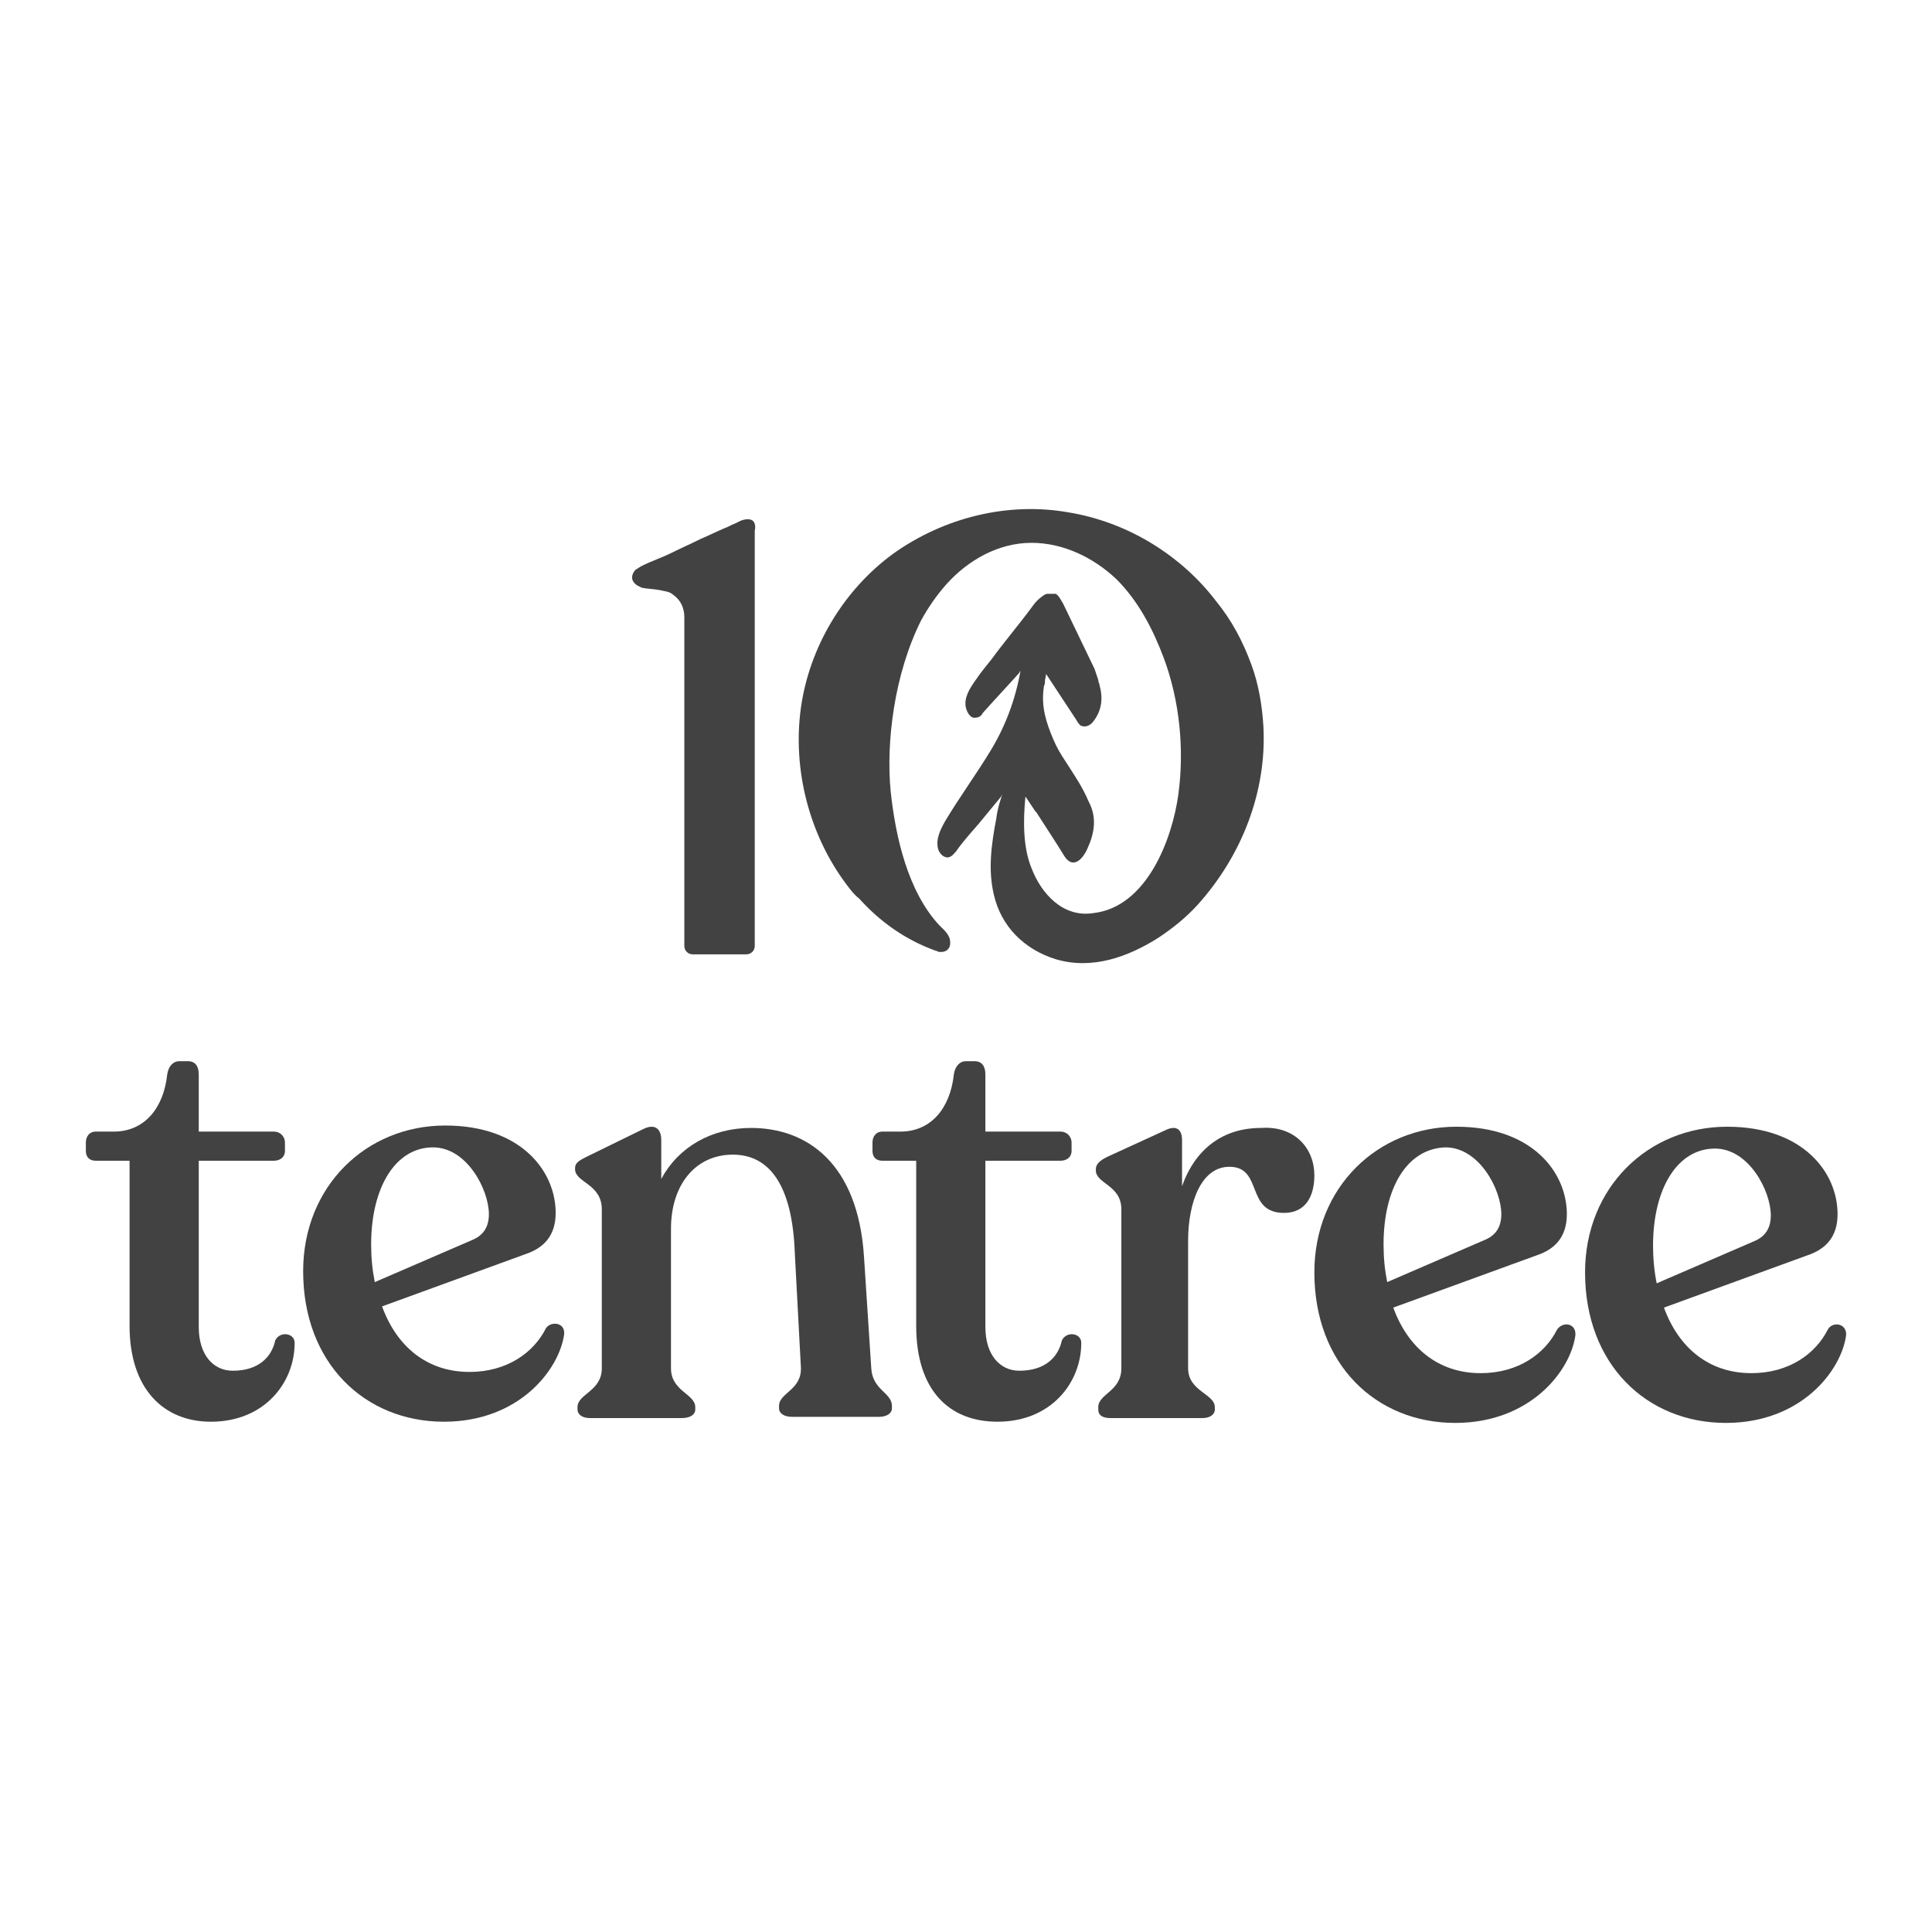
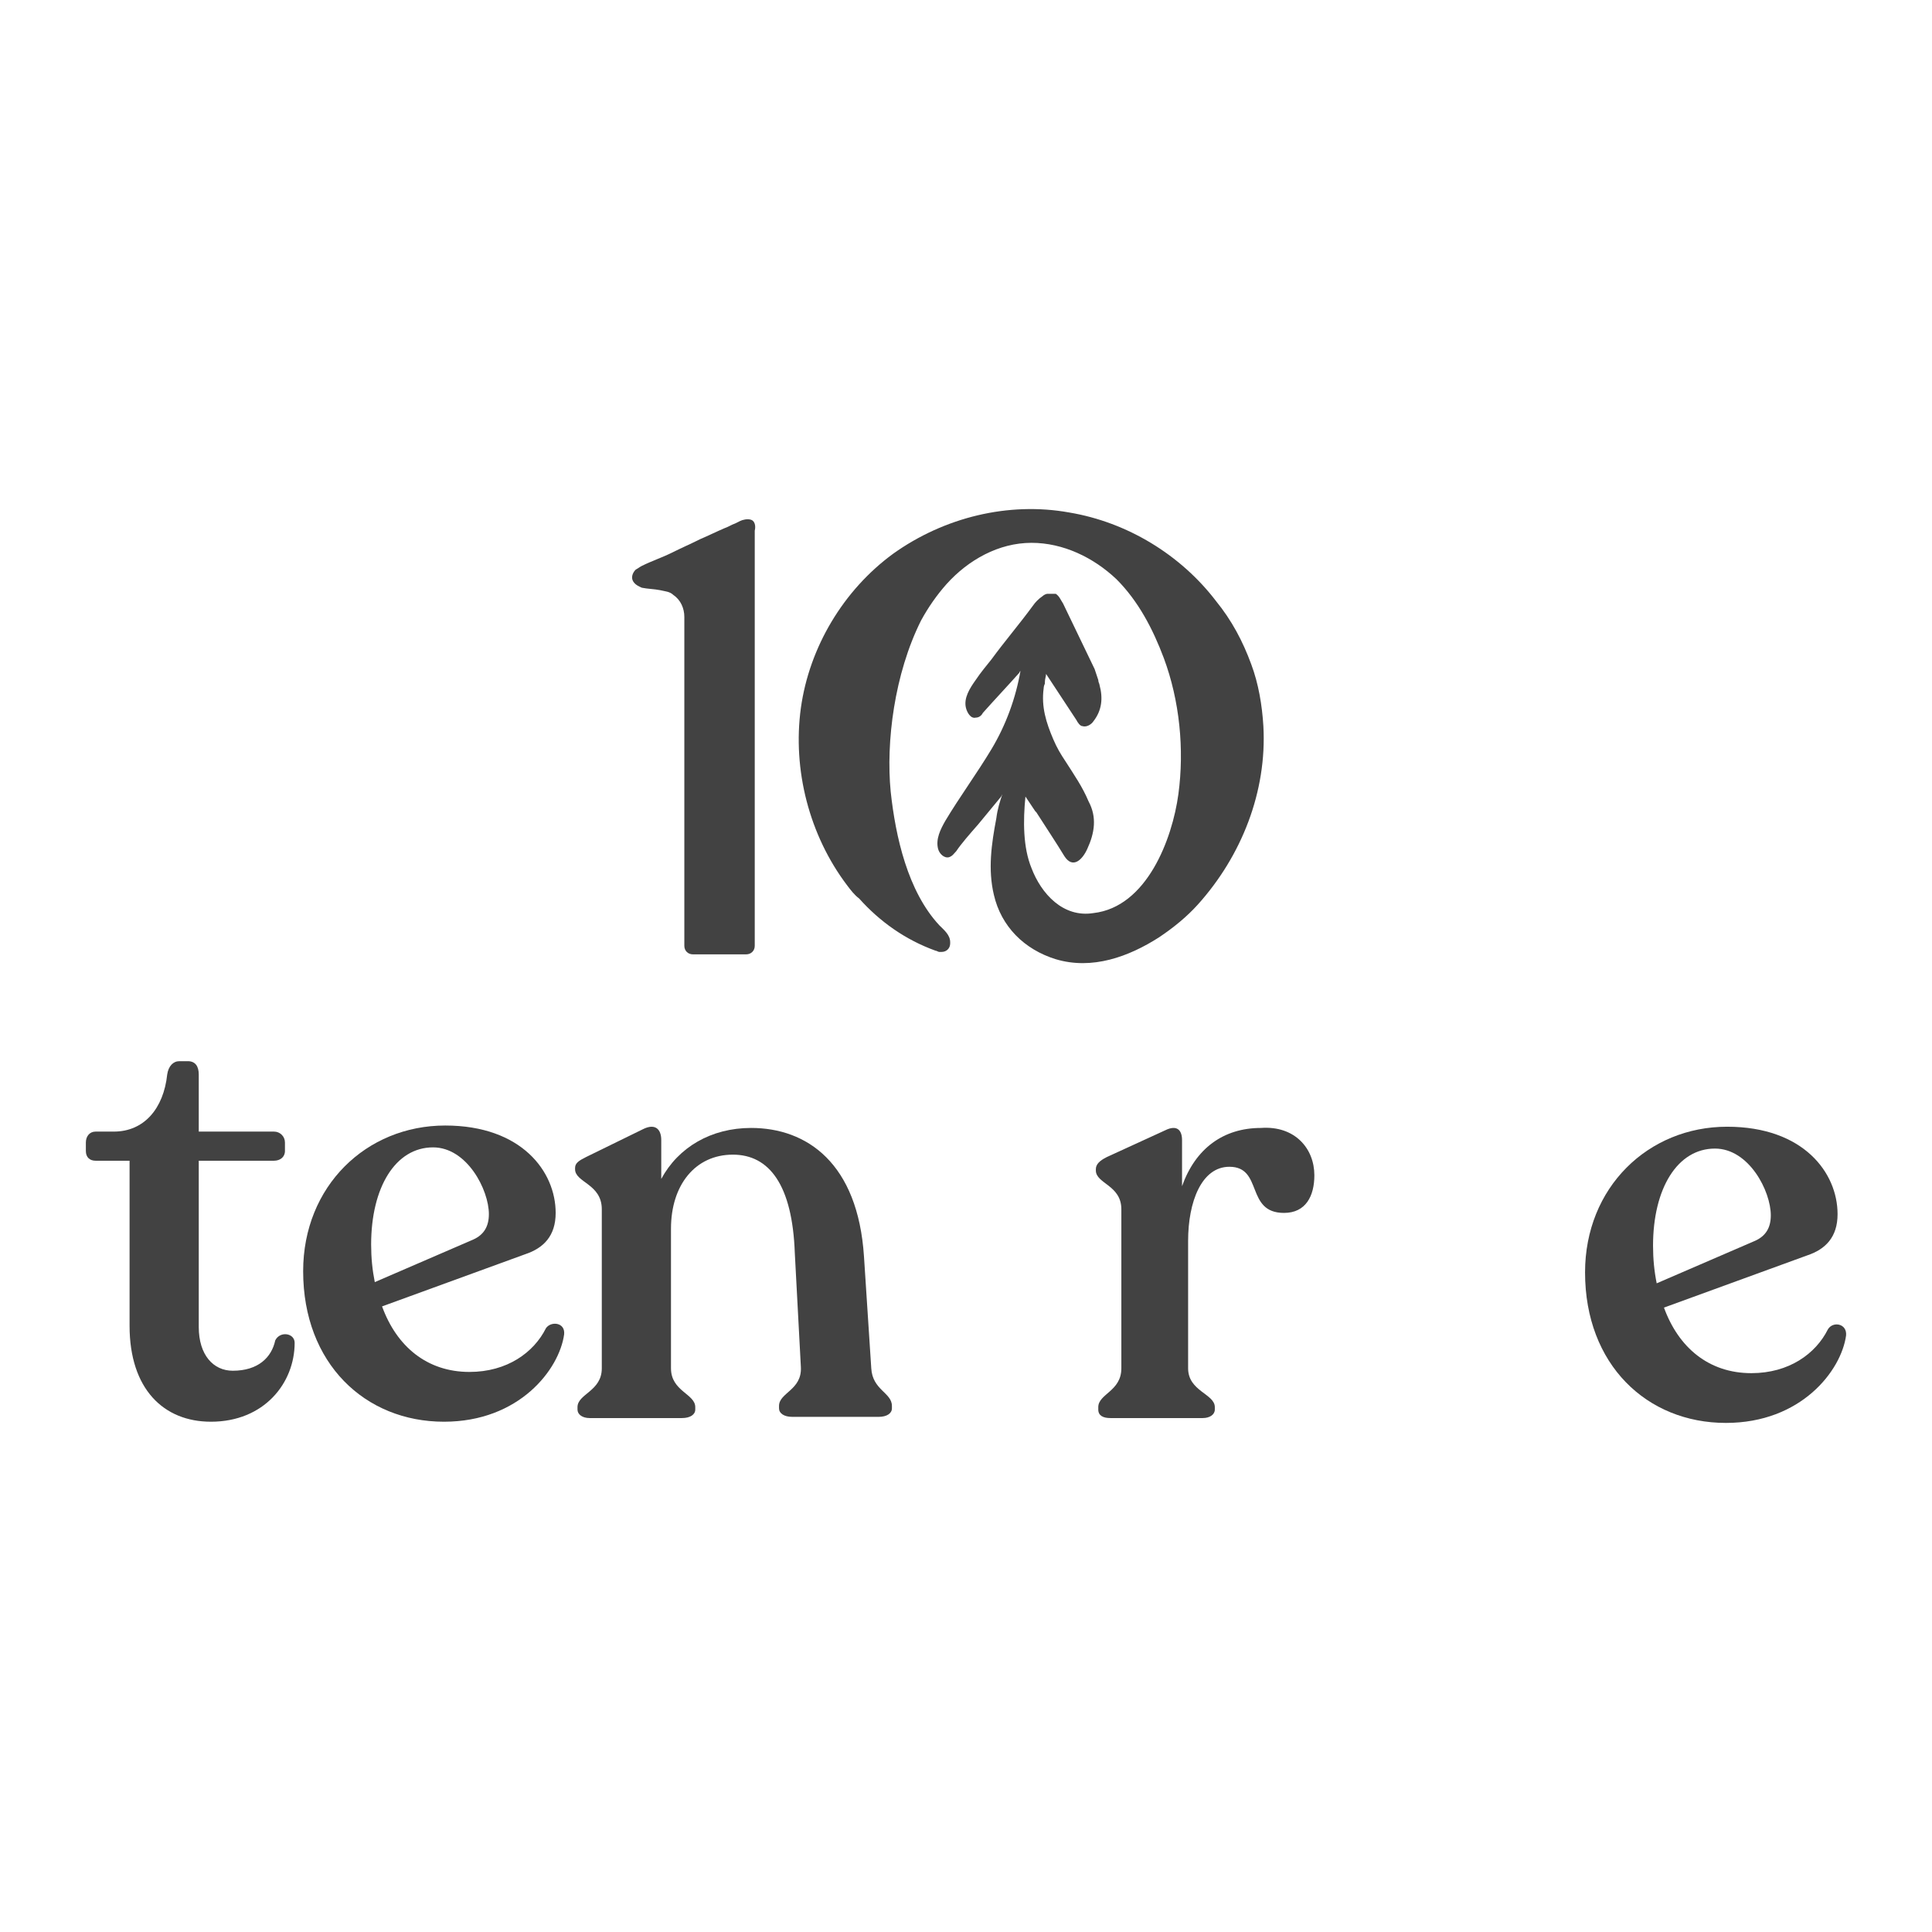
<svg xmlns="http://www.w3.org/2000/svg" width="90" height="90" viewBox="0 0 90 90" fill="none">
  <path d="M34.989 24.213C34.819 24.156 34.593 24.213 34.48 24.269L34.254 24.382C34.084 24.439 33.915 24.552 33.745 24.608C33.349 24.778 33.01 24.948 32.614 25.117C32.162 25.344 31.766 25.513 31.313 25.739C30.861 25.966 30.352 26.135 29.9 26.361C29.787 26.418 29.73 26.475 29.617 26.531C29.447 26.701 29.391 26.927 29.504 27.097C29.617 27.266 29.787 27.323 29.9 27.379C30.182 27.436 30.465 27.436 30.748 27.492C30.974 27.549 31.2 27.549 31.37 27.719C31.709 27.945 31.879 28.341 31.879 28.737V44.062C31.879 44.288 32.048 44.457 32.275 44.457H34.763C34.989 44.457 35.159 44.288 35.159 44.062V27.888V27.04V25.457C35.159 25.23 35.159 24.948 35.159 24.722C35.215 24.495 35.159 24.269 34.989 24.213Z" fill="#424242" />
  <path d="M58.853 33.826C58.796 32.865 58.627 31.847 58.287 30.942C57.892 29.867 57.383 28.906 56.648 28.001C55.008 25.852 52.519 24.326 49.805 23.873C46.977 23.364 43.98 24.099 41.605 25.796C39.287 27.492 37.703 30.15 37.308 32.978C36.912 35.862 37.703 38.915 39.456 41.234C39.626 41.46 39.796 41.686 40.022 41.856C40.983 42.93 42.171 43.779 43.584 44.288C43.641 44.288 43.698 44.344 43.754 44.344C43.811 44.344 43.811 44.344 43.867 44.344C44.093 44.344 44.263 44.175 44.263 43.948C44.263 43.948 44.263 43.948 44.263 43.892C44.263 43.553 43.98 43.326 43.754 43.1C42.284 41.517 41.718 38.972 41.492 36.88C41.266 34.561 41.662 31.394 42.906 28.906C43.245 28.284 43.641 27.719 44.093 27.21C45.111 26.079 46.525 25.287 48.052 25.287C49.522 25.287 50.936 25.966 52.01 26.983C53.028 28.001 53.707 29.302 54.216 30.659C54.951 32.638 55.177 34.9 54.894 36.993C54.612 39.085 53.424 42.252 50.936 42.535C49.522 42.761 48.504 41.63 48.052 40.442C47.656 39.481 47.656 38.237 47.769 37.106C47.995 37.445 48.222 37.784 48.222 37.784L48.278 37.841C48.674 38.463 49.239 39.311 49.579 39.877C49.975 40.499 50.427 40.046 50.653 39.538C50.992 38.802 51.106 38.067 50.71 37.332C50.427 36.653 50.031 36.088 49.635 35.466C49.409 35.127 49.239 34.844 49.07 34.448C48.73 33.656 48.504 32.921 48.617 32.073C48.617 32.073 48.617 31.96 48.674 31.847V31.79C48.674 31.62 48.73 31.507 48.73 31.394L50.144 33.543C50.201 33.656 50.314 33.826 50.427 33.826C50.597 33.883 50.823 33.769 50.936 33.6C51.332 33.091 51.388 32.525 51.219 31.903C51.219 31.847 51.162 31.79 51.162 31.677C51.106 31.507 51.049 31.338 50.992 31.168L49.522 28.114C49.409 27.945 49.353 27.775 49.183 27.662H49.126H49.07H49.013C49.013 27.662 49.013 27.662 48.957 27.662C48.9 27.662 48.9 27.662 48.844 27.662C48.844 27.662 48.844 27.662 48.787 27.662C48.73 27.662 48.617 27.719 48.561 27.775C48.391 27.888 48.222 28.058 48.108 28.228C47.486 29.076 46.808 29.867 46.186 30.716C45.96 30.998 45.677 31.338 45.451 31.677C45.168 32.073 44.885 32.525 44.998 32.978C45.055 33.204 45.224 33.487 45.451 33.43C45.62 33.43 45.733 33.317 45.79 33.204C46.242 32.695 47.034 31.847 47.486 31.338C47.486 31.281 47.543 31.281 47.543 31.225C47.317 32.525 46.864 33.769 46.186 34.9C45.507 36.031 44.715 37.106 44.037 38.237C43.811 38.633 43.584 39.085 43.698 39.538C43.754 39.764 43.98 39.99 44.207 39.933C44.376 39.877 44.433 39.764 44.546 39.651C44.772 39.311 45.168 38.859 45.564 38.407C46.129 37.728 46.638 37.106 46.638 37.106L46.695 36.993C46.582 37.332 46.469 37.671 46.412 38.124C46.186 39.311 46.016 40.499 46.299 41.686C46.638 43.157 47.713 44.231 49.183 44.684C50.879 45.192 52.576 44.57 53.99 43.666C54.668 43.213 55.29 42.704 55.799 42.139C57.835 39.877 59.023 36.88 58.853 33.826Z" fill="#424242" />
  <path d="M77.005 58.029C77.005 58.651 77.062 59.217 77.175 59.782L81.755 57.803C82.264 57.577 82.491 57.181 82.491 56.615C82.491 55.484 81.473 53.505 79.889 53.505C78.136 53.505 77.005 55.371 77.005 58.029ZM85.997 62.214C85.77 63.854 83.904 66.285 80.398 66.285C76.722 66.285 73.838 63.571 73.838 59.273C73.838 55.315 76.779 52.487 80.455 52.487C84.017 52.487 85.601 54.636 85.601 56.559C85.601 57.633 85.035 58.199 84.187 58.481L77.514 60.913C78.193 62.779 79.606 63.967 81.586 63.967C83.339 63.967 84.583 63.062 85.148 61.931C85.375 61.535 86.053 61.648 85.997 62.214Z" fill="#424242" />
  <path d="M6.036 61.761V54.071H4.452C4.17 54.071 4 53.901 4 53.618V53.222C4 52.94 4.17 52.714 4.452 52.714H5.301C6.714 52.714 7.619 51.639 7.789 50.056C7.845 49.66 8.072 49.434 8.354 49.434H8.75C9.089 49.434 9.259 49.66 9.259 50.056V52.714H12.765C13.048 52.714 13.274 52.94 13.274 53.222V53.618C13.274 53.901 13.048 54.071 12.765 54.071H9.259V61.818C9.259 63.119 9.938 63.854 10.842 63.854C12.03 63.854 12.652 63.232 12.822 62.44C13.048 61.988 13.726 62.101 13.726 62.553C13.726 64.419 12.313 66.229 9.825 66.229C7.619 66.229 6.036 64.702 6.036 61.761Z" fill="#424242" />
  <path d="M17.289 57.973C17.289 58.595 17.346 59.16 17.459 59.726L22.039 57.746C22.548 57.52 22.774 57.124 22.774 56.559C22.774 55.428 21.756 53.449 20.173 53.449C18.42 53.449 17.289 55.315 17.289 57.973ZM26.28 62.157C26.054 63.797 24.188 66.229 20.682 66.229C17.006 66.229 14.122 63.514 14.122 59.217C14.122 55.258 17.063 52.431 20.739 52.431C24.301 52.431 25.885 54.58 25.885 56.502C25.885 57.577 25.319 58.142 24.471 58.425L17.798 60.857C18.477 62.723 19.89 63.91 21.87 63.91C23.623 63.91 24.867 63.005 25.432 61.874C25.658 61.535 26.337 61.592 26.28 62.157Z" fill="#424242" />
  <path d="M41.549 65.494V65.607C41.549 65.833 41.323 66.003 40.927 66.003H36.912C36.516 66.003 36.29 65.833 36.29 65.607V65.494C36.29 64.872 37.364 64.759 37.308 63.684L37.025 58.368C36.912 55.202 35.837 53.788 34.141 53.788C32.388 53.788 31.257 55.202 31.257 57.237V63.741C31.257 64.815 32.388 64.928 32.388 65.55V65.663C32.388 65.89 32.162 66.059 31.766 66.059H27.468C27.129 66.059 26.902 65.89 26.902 65.663V65.55C26.902 64.928 28.034 64.815 28.034 63.741V56.333C28.034 55.145 26.789 55.089 26.789 54.467V54.41C26.789 54.184 26.959 54.071 27.298 53.901L29.956 52.6C30.522 52.318 30.804 52.6 30.804 53.109V54.919C31.596 53.449 33.123 52.544 34.989 52.544C37.59 52.544 39.965 54.184 40.248 58.538L40.587 63.741C40.644 64.759 41.549 64.872 41.549 65.494Z" fill="#424242" />
-   <path d="M42.68 61.761V54.071H41.096C40.814 54.071 40.644 53.901 40.644 53.618V53.222C40.644 52.94 40.814 52.714 41.096 52.714H41.945C43.358 52.714 44.263 51.639 44.433 50.056C44.489 49.66 44.715 49.434 44.998 49.434H45.394C45.733 49.434 45.903 49.66 45.903 50.056V52.714H49.409C49.692 52.714 49.918 52.94 49.918 53.222V53.618C49.918 53.901 49.692 54.071 49.409 54.071H45.903V61.818C45.903 63.119 46.582 63.854 47.486 63.854C48.674 63.854 49.296 63.232 49.466 62.44C49.692 61.988 50.37 62.101 50.37 62.553C50.37 64.419 48.957 66.229 46.468 66.229C44.206 66.229 42.68 64.758 42.68 61.761Z" fill="#424242" />
  <path d="M61.228 54.749C61.228 55.711 60.832 56.502 59.814 56.502C58.005 56.502 58.853 54.353 57.27 54.353C55.969 54.353 55.347 55.993 55.347 57.803V63.741C55.347 64.815 56.591 64.928 56.591 65.55V65.663C56.591 65.89 56.365 66.059 56.025 66.059H51.728C51.388 66.059 51.162 65.946 51.162 65.663V65.55C51.162 64.928 52.237 64.815 52.237 63.741V56.333C52.237 55.202 51.049 55.145 51.049 54.523V54.467C51.049 54.24 51.219 54.071 51.558 53.901L54.272 52.657C54.838 52.374 55.064 52.657 55.064 53.109V55.258C55.686 53.505 56.987 52.544 58.74 52.544C60.323 52.431 61.228 53.505 61.228 54.749Z" fill="#424242" />
-   <path d="M64.451 57.972C64.451 58.594 64.508 59.16 64.621 59.725L69.201 57.746C69.71 57.52 69.937 57.124 69.937 56.559C69.937 55.428 68.919 53.449 67.335 53.449C65.526 53.505 64.451 55.371 64.451 57.972ZM73.386 62.214C73.16 63.854 71.294 66.285 67.788 66.285C64.112 66.285 61.228 63.571 61.228 59.273C61.228 55.315 64.169 52.487 67.844 52.487C71.407 52.487 72.99 54.636 72.99 56.559C72.99 57.633 72.425 58.199 71.577 58.481L64.904 60.913C65.582 62.779 66.996 63.967 68.975 63.967C70.728 63.967 71.972 63.062 72.538 61.931C72.821 61.535 73.443 61.648 73.386 62.214Z" fill="#424242" />
</svg>